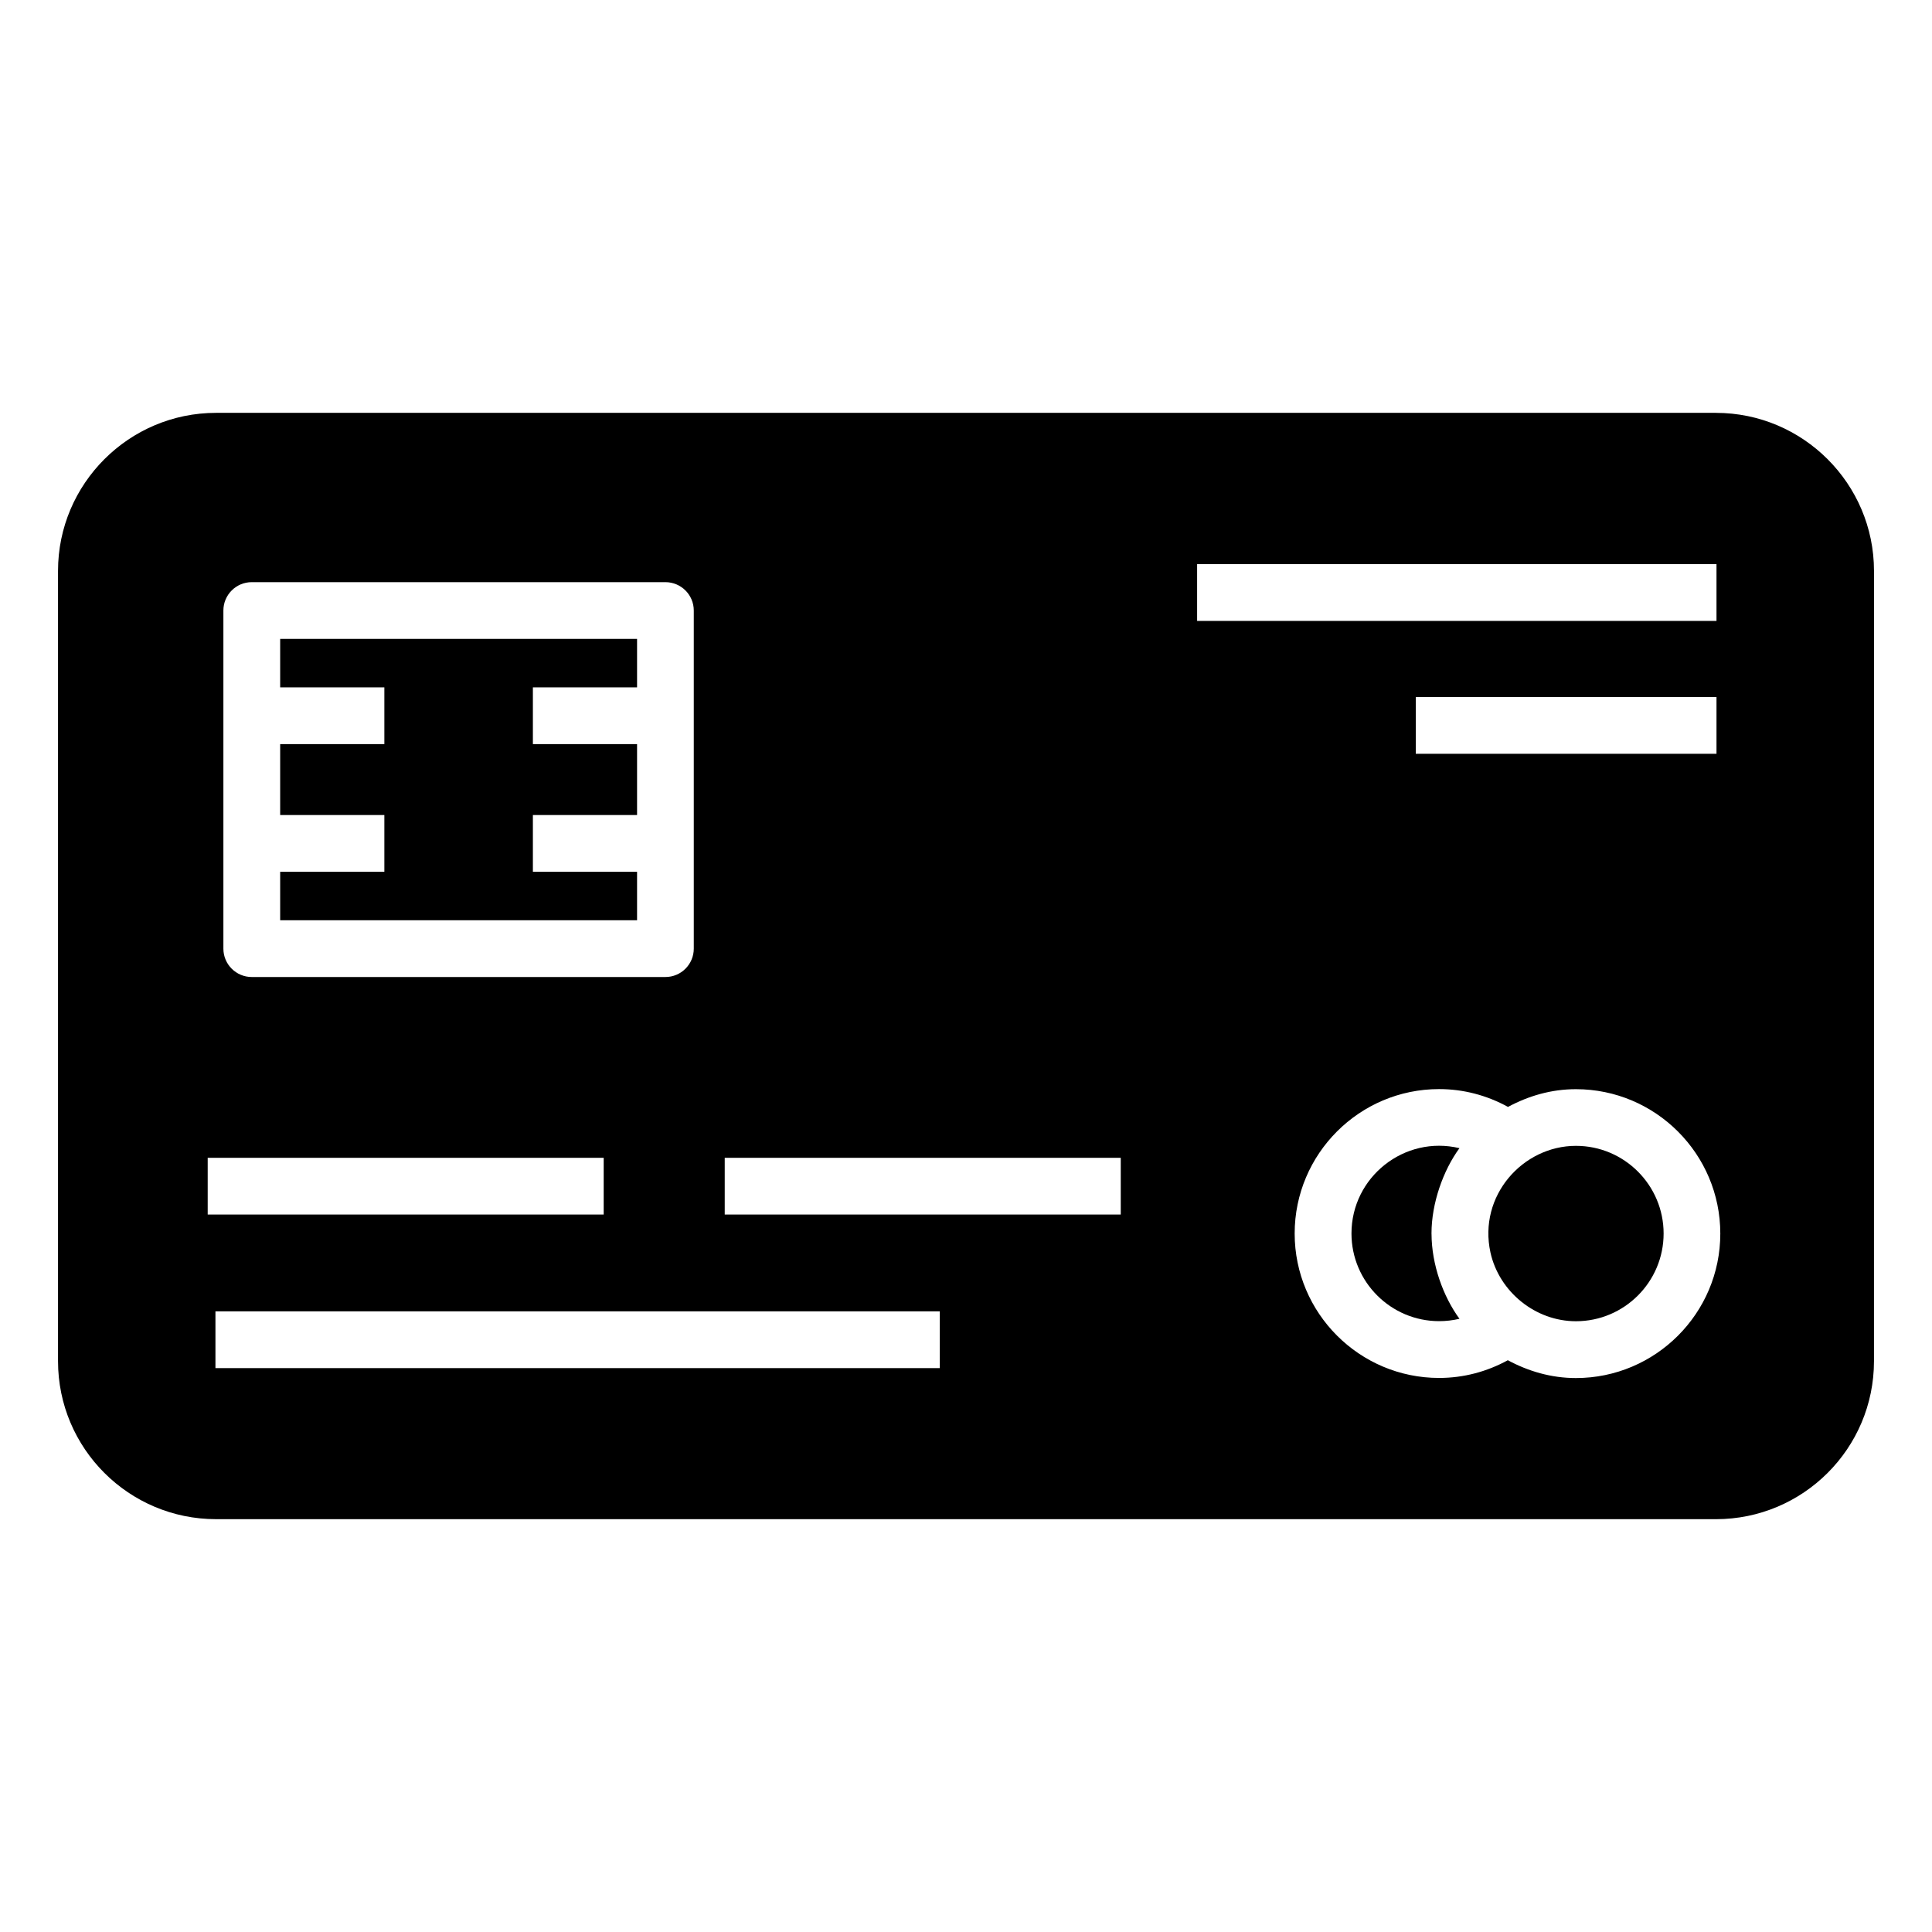
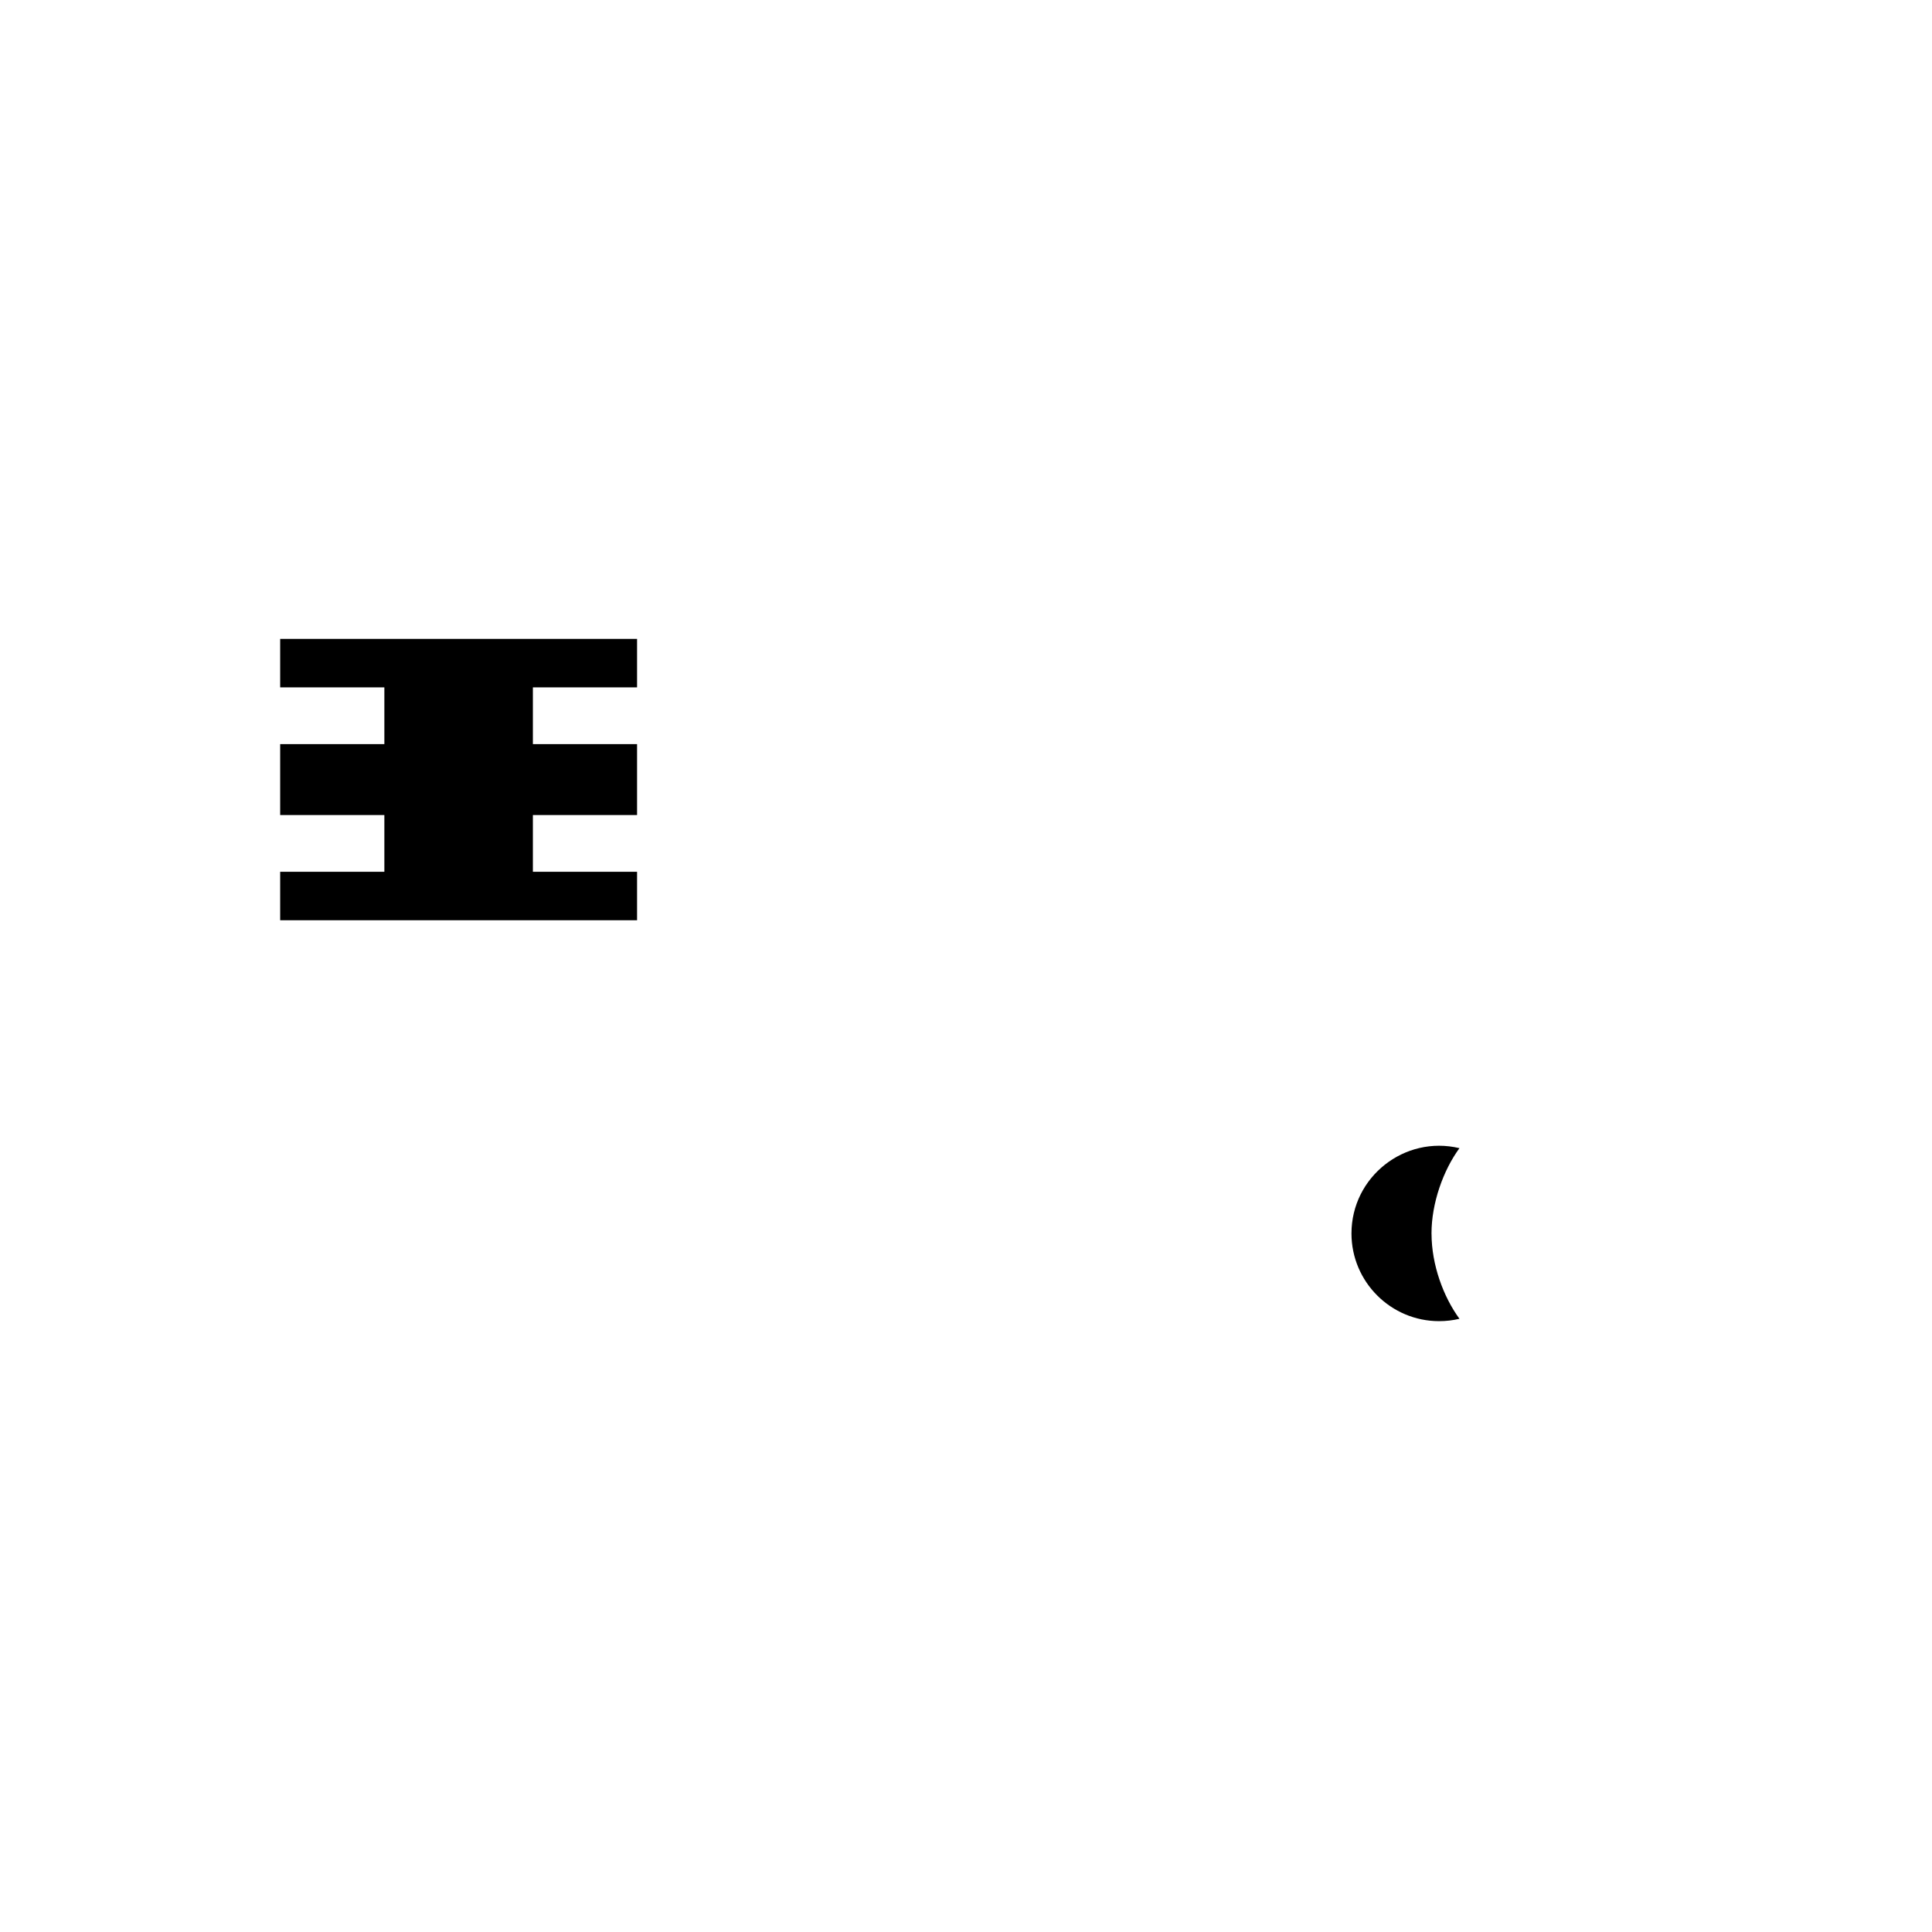
<svg xmlns="http://www.w3.org/2000/svg" fill="#000000" width="800px" height="800px" version="1.1" viewBox="144 144 512 512">
  <g>
-     <path d="m561.64 447.66c-14.082 0-25.965 13.227-22.648 28.297 2.328 10.414 11.91 18.184 22.648 18.184 12.812 0 23.234-10.426 23.234-23.242 0-12.812-10.418-23.238-23.234-23.238z" />
    <path d="m523.37 470.99c0-0.031-0.008-0.059-0.008-0.086v-0.008-0.012c0-8.031 3.106-16.73 7.41-22.609-14.562-3.473-28.617 7.617-28.617 22.609 0 12.809 10.422 23.234 23.234 23.234 1.836 0 3.637-0.215 5.383-0.629-4.312-5.894-7.379-14.359-7.402-22.5z" />
-     <path d="m598.74 253.41h-397.48c-23.086 0-41.883 18.801-41.883 41.883v209.42c0 23.16 18.801 41.883 41.883 41.883l397.48 0.004c23.086 0 41.883-18.723 41.883-41.883l0.004-209.42c0-23.086-18.801-41.883-41.887-41.883zm-395.54 52.387c0-4.152 3.363-7.519 7.519-7.519h109.62c4.156 0 7.519 3.367 7.519 7.519v89.602c0 4.152-3.363 7.519-7.519 7.519h-109.62c-4.156 0-7.519-3.367-7.519-7.519zm-4.156 145.03h104.94v15.039h-104.94zm194.01 55.734h-191.96v-15.039h191.96zm47.957-40.695h-104.95v-15.039h104.95zm20.238-172.36h137.64v15.039h-137.64zm137.64 35.211v15.039h-79.691v-15.039zm-37.262 180.48c-6.555 0-12.633-1.809-18.035-4.723-5.57 3.047-11.762 4.695-18.219 4.695-21.105 0-38.273-17.168-38.273-38.273 0-21.105 17.168-38.277 38.273-38.277 6.473 0 12.68 1.66 18.266 4.723 5.391-2.902 11.453-4.699 17.988-4.699 21.105 0 38.273 17.172 38.273 38.277s-17.168 38.277-38.273 38.277z" />
    <path d="m245.86 326.16v15.039h-27.613v18.793h27.613v15.039h-27.613v12.844h94.582v-12.844h-27.609v-15.039h27.609v-18.793h-27.609v-15.039h27.609v-12.848h-94.582v12.848z" />
  </g>
</svg>